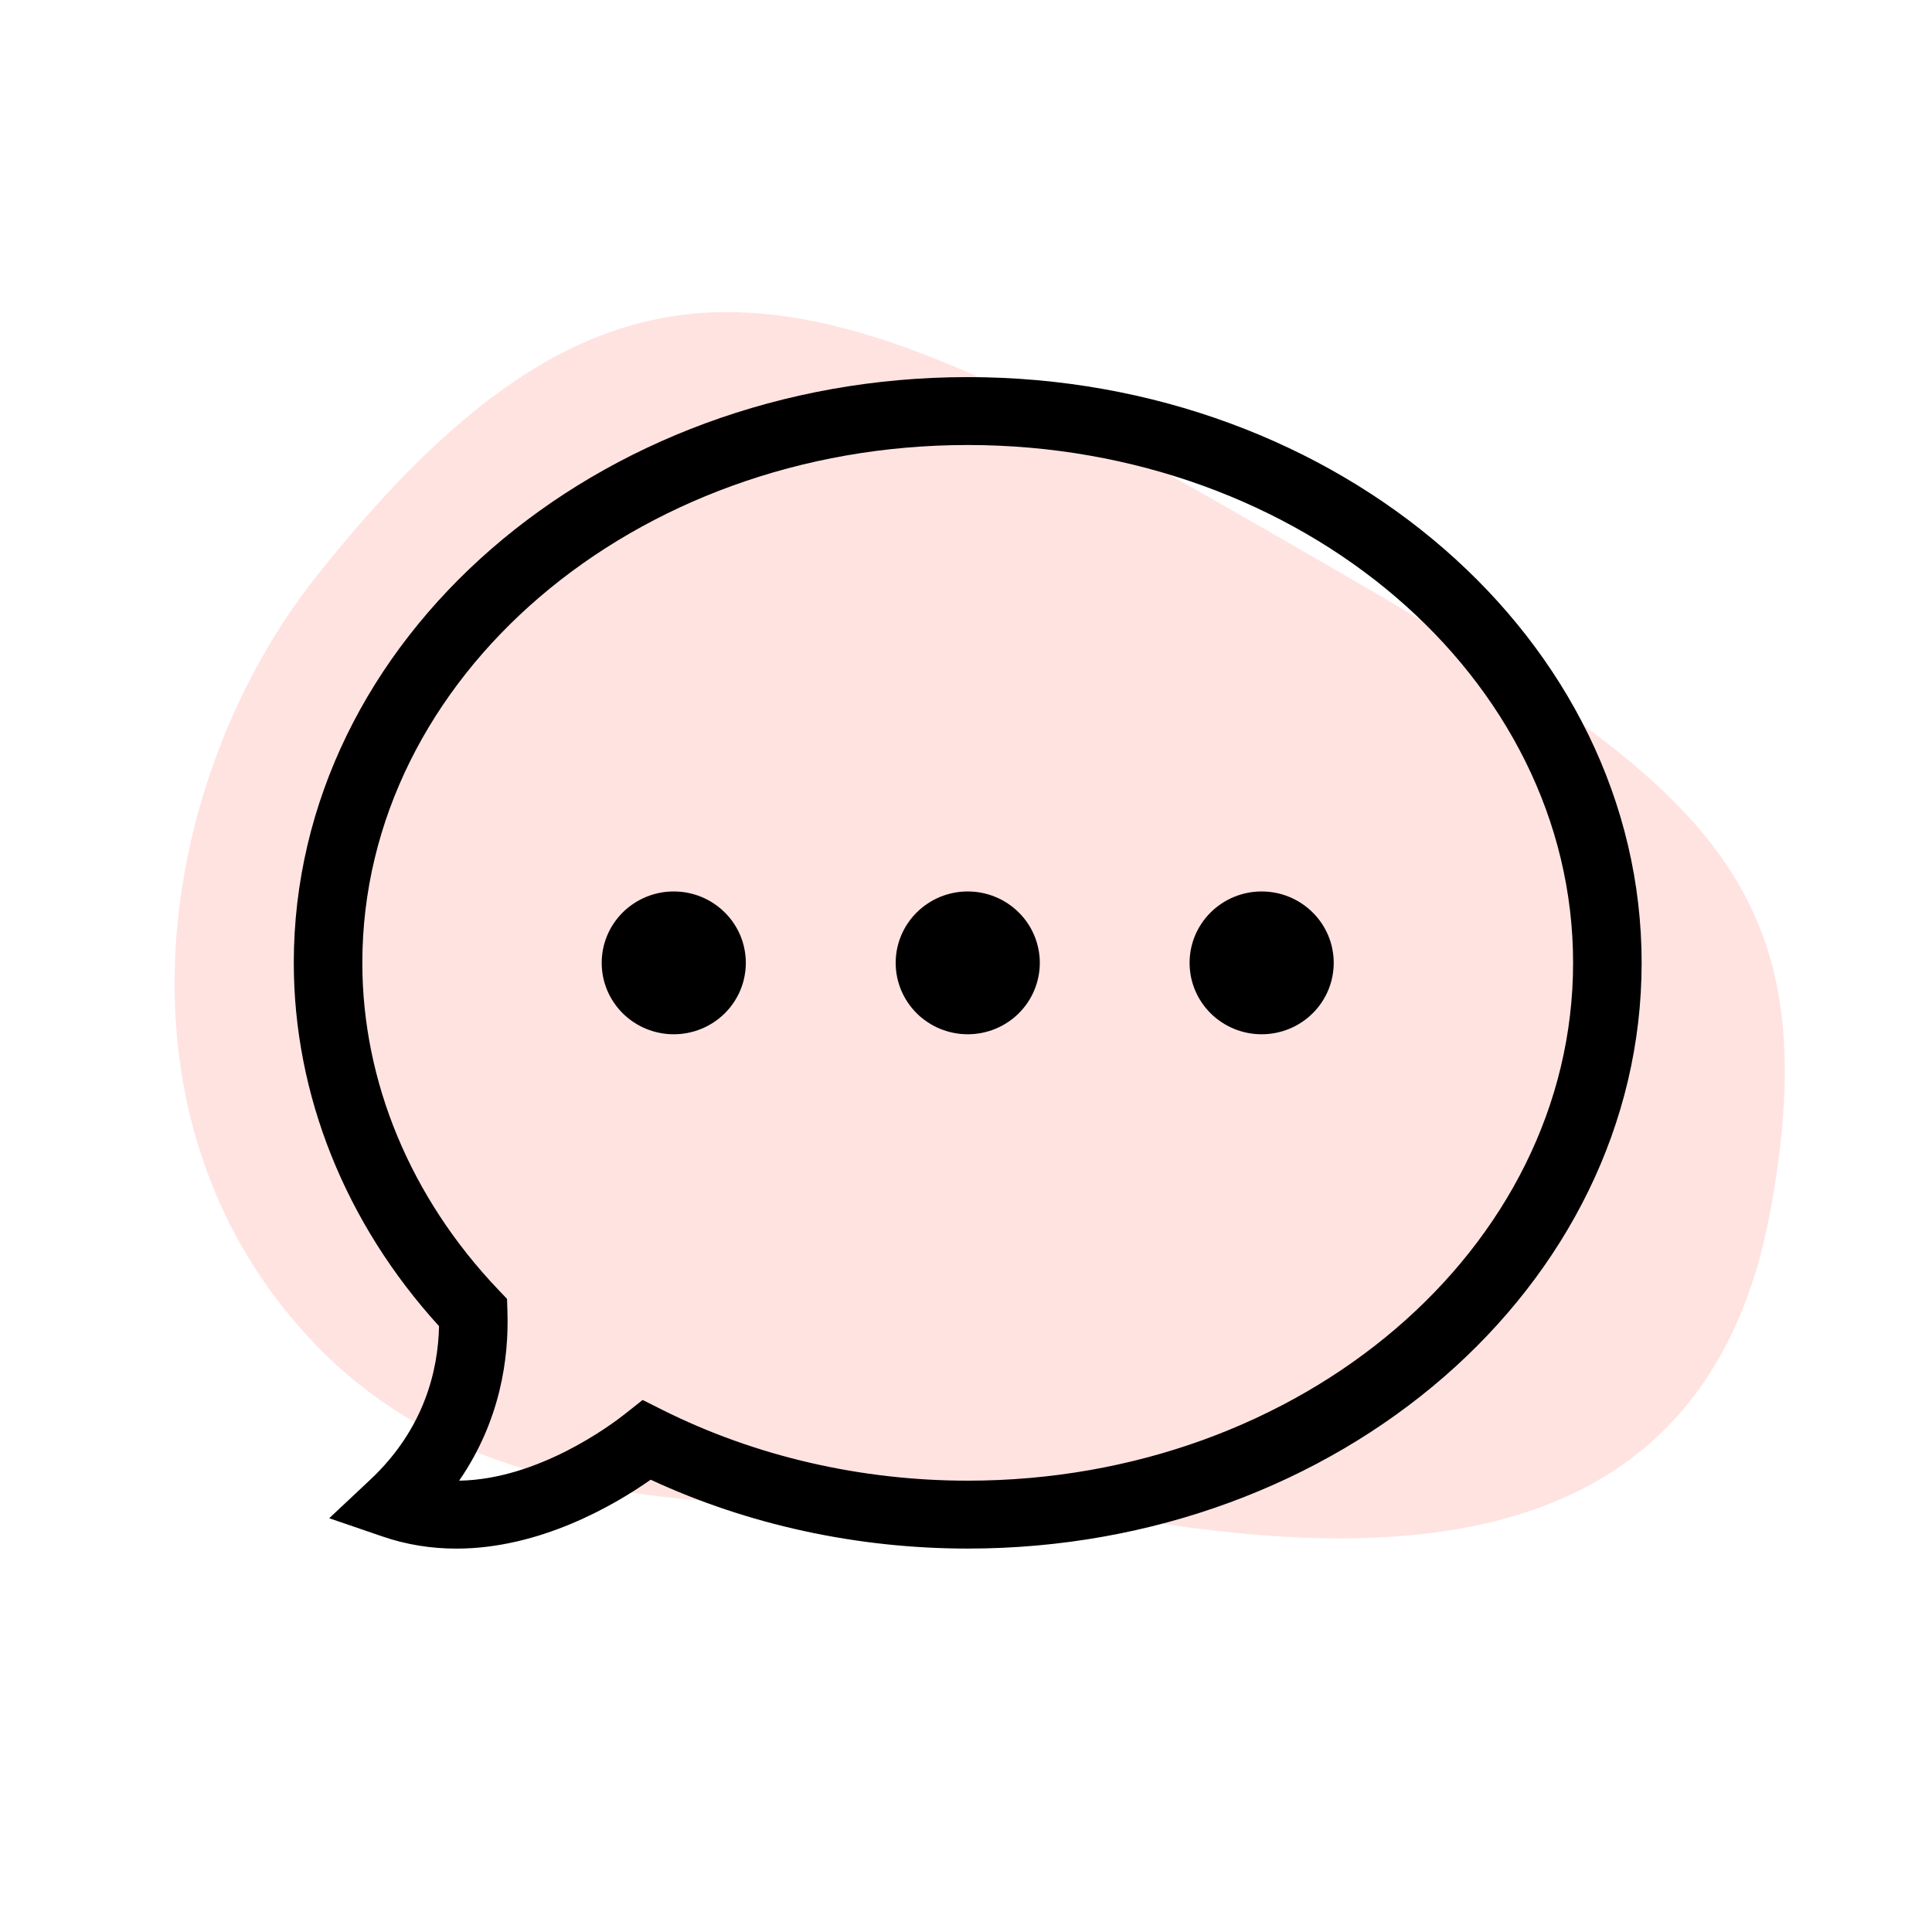
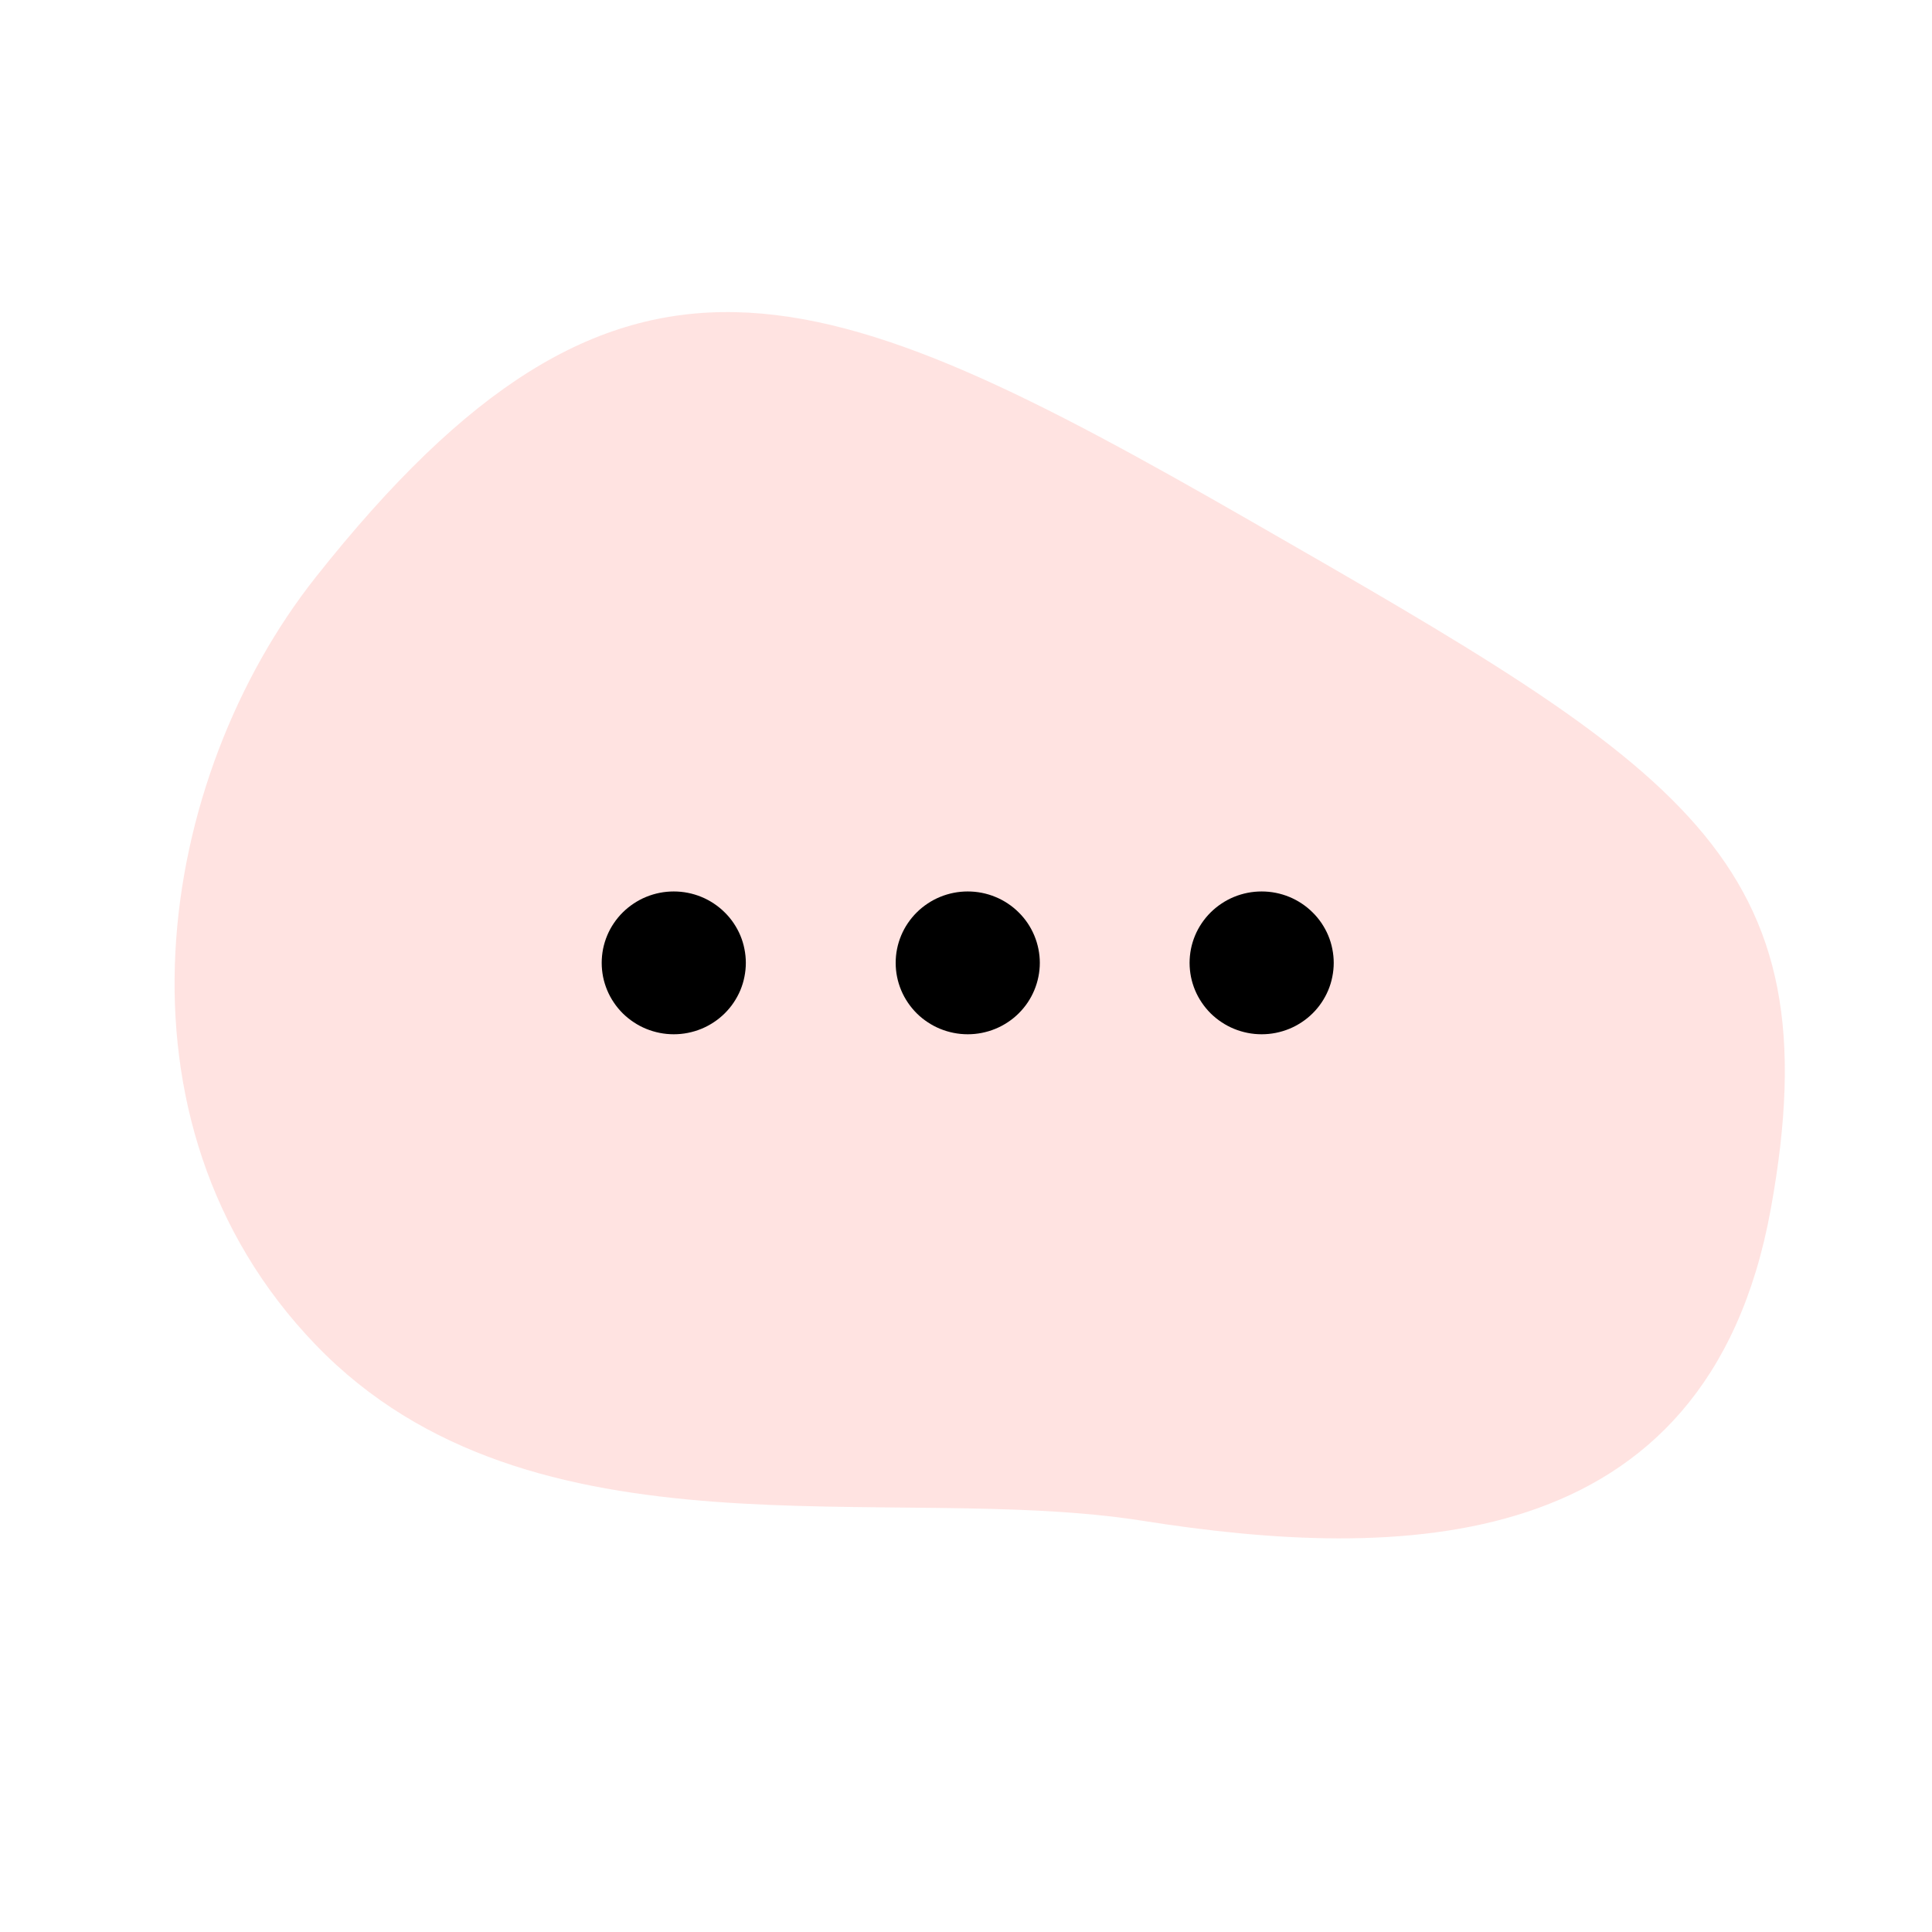
<svg xmlns="http://www.w3.org/2000/svg" xmlns:xlink="http://www.w3.org/1999/xlink" width="187.5pt" height="187.5pt" viewBox="0 0 187.5 187.5">
  <defs>
    <filter id="alpha" filterUnits="objectBoundingBox" x="0%" y="0%" width="100%" height="100%">
      <feColorMatrix type="matrix" in="SourceGraphic" values="0 0 0 0 1 0 0 0 0 1 0 0 0 0 1 0 0 0 1 0" />
    </filter>
    <mask id="mask0">
      <g filter="url(#alpha)">
        <rect x="0" y="0" width="187.5" height="187.5" style="fill:rgb(0%,0%,0%);fill-opacity:0.2;stroke:none;" />
      </g>
    </mask>
    <clipPath id="clip2">
      <path d="M 0.516 1 L 157.297 1 L 157.297 120.602 L 0.516 120.602 Z M 0.516 1 " />
    </clipPath>
    <clipPath id="clip1">
      <rect x="0" y="0" width="158" height="121" />
    </clipPath>
    <g id="surface5" clip-path="url(#clip1)">
      <g clip-path="url(#clip2)" clip-rule="nonzero">
        <path style=" stroke:none;fill-rule:nonzero;fill:rgb(100%,45.879%,41.959%);fill-opacity:1;" d="M 14.641 27.016 C -0.738 46.434 -6.301 79.793 14.641 101.52 C 35.582 123.25 70.34 114.715 94.875 118.59 C 119.41 122.469 149.668 122.469 155.855 88.328 C 162.074 54.188 147.324 45.652 105.406 21.578 C 63.492 -2.496 44.145 -10.25 14.641 27.016 Z M 14.641 27.016 " />
      </g>
    </g>
    <clipPath id="clip3">
      <path d="M 28.246 36.598 L 159.496 36.598 L 159.496 150.293 L 28.246 150.293 Z M 28.246 36.598 " />
    </clipPath>
  </defs>
  <g id="surface1">
    <use xlink:href="#surface5" transform="matrix(1,0,0,1,16,29)" mask="url(#mask0)" />
    <g clip-path="url(#clip3)" clip-rule="nonzero">
-       <path style=" stroke:none;fill-rule:nonzero;fill:rgb(0%,0%,0%);fill-opacity:1;" d="M 44.293 150.293 C 41.809 150.293 39.398 149.898 37.129 149.117 L 31.949 147.344 L 35.93 143.609 C 41.191 138.672 42.52 132.973 42.609 128.703 C 33.508 118.711 28.512 106.238 28.512 93.445 C 28.512 62.102 57.852 36.598 93.914 36.598 C 129.98 36.598 159.32 62.102 159.32 93.445 C 159.32 124.789 129.98 150.289 93.914 150.289 C 83.176 150.289 72.586 147.984 63.148 143.605 C 59.59 146.102 52.398 150.293 44.293 150.293 Z M 62.367 135.867 L 64.277 136.824 C 73.254 141.32 83.5 143.699 93.914 143.699 C 126.312 143.699 152.668 121.156 152.668 93.445 C 152.668 65.734 126.312 43.188 93.914 43.188 C 61.52 43.188 35.164 65.734 35.164 93.445 C 35.164 104.965 39.844 116.223 48.34 125.145 L 49.207 126.055 L 49.246 127.301 C 49.391 131.781 48.582 137.859 44.559 143.699 C 52.258 143.578 59.344 138.266 60.695 137.191 Z M 62.367 135.867 " />
-     </g>
+       </g>
    <path style=" stroke:none;fill-rule:nonzero;fill:rgb(0%,0%,0%);fill-opacity:1;" d="M 129.438 93.445 C 129.438 93.902 129.391 94.352 129.301 94.797 C 129.215 95.242 129.082 95.676 128.906 96.098 C 128.73 96.52 128.512 96.918 128.258 97.297 C 128.004 97.676 127.715 98.023 127.387 98.348 C 127.062 98.668 126.711 98.957 126.328 99.207 C 125.945 99.461 125.543 99.676 125.121 99.848 C 124.695 100.023 124.258 100.152 123.809 100.242 C 123.355 100.332 122.902 100.375 122.441 100.375 C 121.984 100.375 121.527 100.332 121.078 100.242 C 120.629 100.152 120.191 100.023 119.766 99.848 C 119.344 99.676 118.938 99.461 118.559 99.207 C 118.176 98.957 117.824 98.668 117.496 98.348 C 117.172 98.023 116.883 97.676 116.629 97.297 C 116.371 96.918 116.156 96.52 115.98 96.098 C 115.805 95.676 115.672 95.242 115.582 94.797 C 115.496 94.352 115.449 93.902 115.449 93.445 C 115.449 92.992 115.496 92.539 115.582 92.094 C 115.672 91.648 115.805 91.215 115.98 90.793 C 116.156 90.371 116.371 89.973 116.629 89.594 C 116.883 89.219 117.172 88.867 117.496 88.547 C 117.824 88.223 118.176 87.938 118.559 87.684 C 118.938 87.43 119.344 87.215 119.766 87.043 C 120.191 86.867 120.629 86.738 121.078 86.648 C 121.527 86.559 121.984 86.516 122.441 86.516 C 122.902 86.516 123.355 86.559 123.809 86.648 C 124.258 86.738 124.695 86.867 125.121 87.043 C 125.543 87.215 125.945 87.43 126.328 87.684 C 126.711 87.938 127.062 88.223 127.387 88.547 C 127.715 88.867 128.004 89.219 128.258 89.594 C 128.512 89.973 128.73 90.371 128.906 90.793 C 129.082 91.215 129.215 91.648 129.301 92.094 C 129.391 92.539 129.438 92.992 129.438 93.445 Z M 129.438 93.445 " />
    <path style=" stroke:none;fill-rule:nonzero;fill:rgb(0%,0%,0%);fill-opacity:1;" d="M 100.914 93.445 C 100.914 93.902 100.867 94.352 100.777 94.797 C 100.688 95.242 100.555 95.676 100.379 96.098 C 100.203 96.52 99.988 96.918 99.734 97.297 C 99.48 97.676 99.188 98.023 98.863 98.348 C 98.539 98.668 98.188 98.957 97.805 99.207 C 97.422 99.461 97.02 99.676 96.594 99.848 C 96.172 100.023 95.734 100.152 95.285 100.242 C 94.832 100.332 94.379 100.375 93.918 100.375 C 93.461 100.375 93.004 100.332 92.555 100.242 C 92.105 100.152 91.668 100.023 91.242 99.848 C 90.82 99.676 90.414 99.461 90.035 99.207 C 89.652 98.957 89.297 98.668 88.973 98.348 C 88.648 98.023 88.359 97.676 88.105 97.297 C 87.848 96.918 87.633 96.52 87.457 96.098 C 87.281 95.676 87.148 95.242 87.059 94.797 C 86.969 94.352 86.926 93.902 86.926 93.445 C 86.926 92.992 86.969 92.539 87.059 92.094 C 87.148 91.648 87.281 91.215 87.457 90.793 C 87.633 90.371 87.848 89.973 88.105 89.594 C 88.359 89.219 88.648 88.867 88.973 88.547 C 89.297 88.223 89.652 87.938 90.035 87.684 C 90.414 87.43 90.82 87.215 91.242 87.043 C 91.668 86.867 92.105 86.738 92.555 86.648 C 93.004 86.559 93.461 86.516 93.918 86.516 C 94.379 86.516 94.832 86.559 95.285 86.648 C 95.734 86.738 96.172 86.867 96.594 87.043 C 97.02 87.215 97.422 87.43 97.805 87.684 C 98.188 87.938 98.539 88.223 98.863 88.547 C 99.188 88.867 99.48 89.219 99.734 89.594 C 99.988 89.973 100.203 90.371 100.379 90.793 C 100.555 91.215 100.688 91.648 100.777 92.094 C 100.867 92.539 100.914 92.992 100.914 93.445 Z M 100.914 93.445 " />
    <path style=" stroke:none;fill-rule:nonzero;fill:rgb(0%,0%,0%);fill-opacity:1;" d="M 72.383 93.445 C 72.383 93.902 72.336 94.352 72.246 94.797 C 72.16 95.242 72.027 95.676 71.852 96.098 C 71.676 96.52 71.457 96.918 71.203 97.297 C 70.949 97.676 70.66 98.023 70.332 98.348 C 70.008 98.668 69.656 98.957 69.273 99.207 C 68.891 99.461 68.488 99.676 68.066 99.848 C 67.641 100.023 67.203 100.152 66.754 100.242 C 66.301 100.332 65.848 100.375 65.387 100.375 C 64.93 100.375 64.473 100.332 64.023 100.242 C 63.574 100.152 63.137 100.023 62.711 99.848 C 62.289 99.676 61.883 99.461 61.504 99.207 C 61.121 98.957 60.77 98.668 60.441 98.348 C 60.117 98.023 59.828 97.676 59.574 97.297 C 59.316 96.918 59.102 96.52 58.926 96.098 C 58.75 95.676 58.617 95.242 58.527 94.797 C 58.441 94.352 58.395 93.902 58.395 93.445 C 58.395 92.992 58.441 92.539 58.527 92.094 C 58.617 91.648 58.75 91.215 58.926 90.793 C 59.102 90.371 59.316 89.973 59.574 89.594 C 59.828 89.219 60.117 88.867 60.441 88.547 C 60.77 88.223 61.121 87.938 61.504 87.684 C 61.887 87.43 62.289 87.215 62.711 87.043 C 63.137 86.867 63.574 86.738 64.023 86.648 C 64.473 86.559 64.93 86.516 65.387 86.516 C 65.848 86.516 66.301 86.559 66.754 86.648 C 67.203 86.738 67.641 86.867 68.066 87.043 C 68.488 87.215 68.891 87.43 69.273 87.684 C 69.656 87.938 70.008 88.223 70.332 88.547 C 70.66 88.867 70.949 89.219 71.203 89.594 C 71.457 89.973 71.676 90.371 71.852 90.793 C 72.027 91.215 72.16 91.648 72.246 92.094 C 72.336 92.539 72.383 92.992 72.383 93.445 Z M 72.383 93.445 " />
  </g>
</svg>